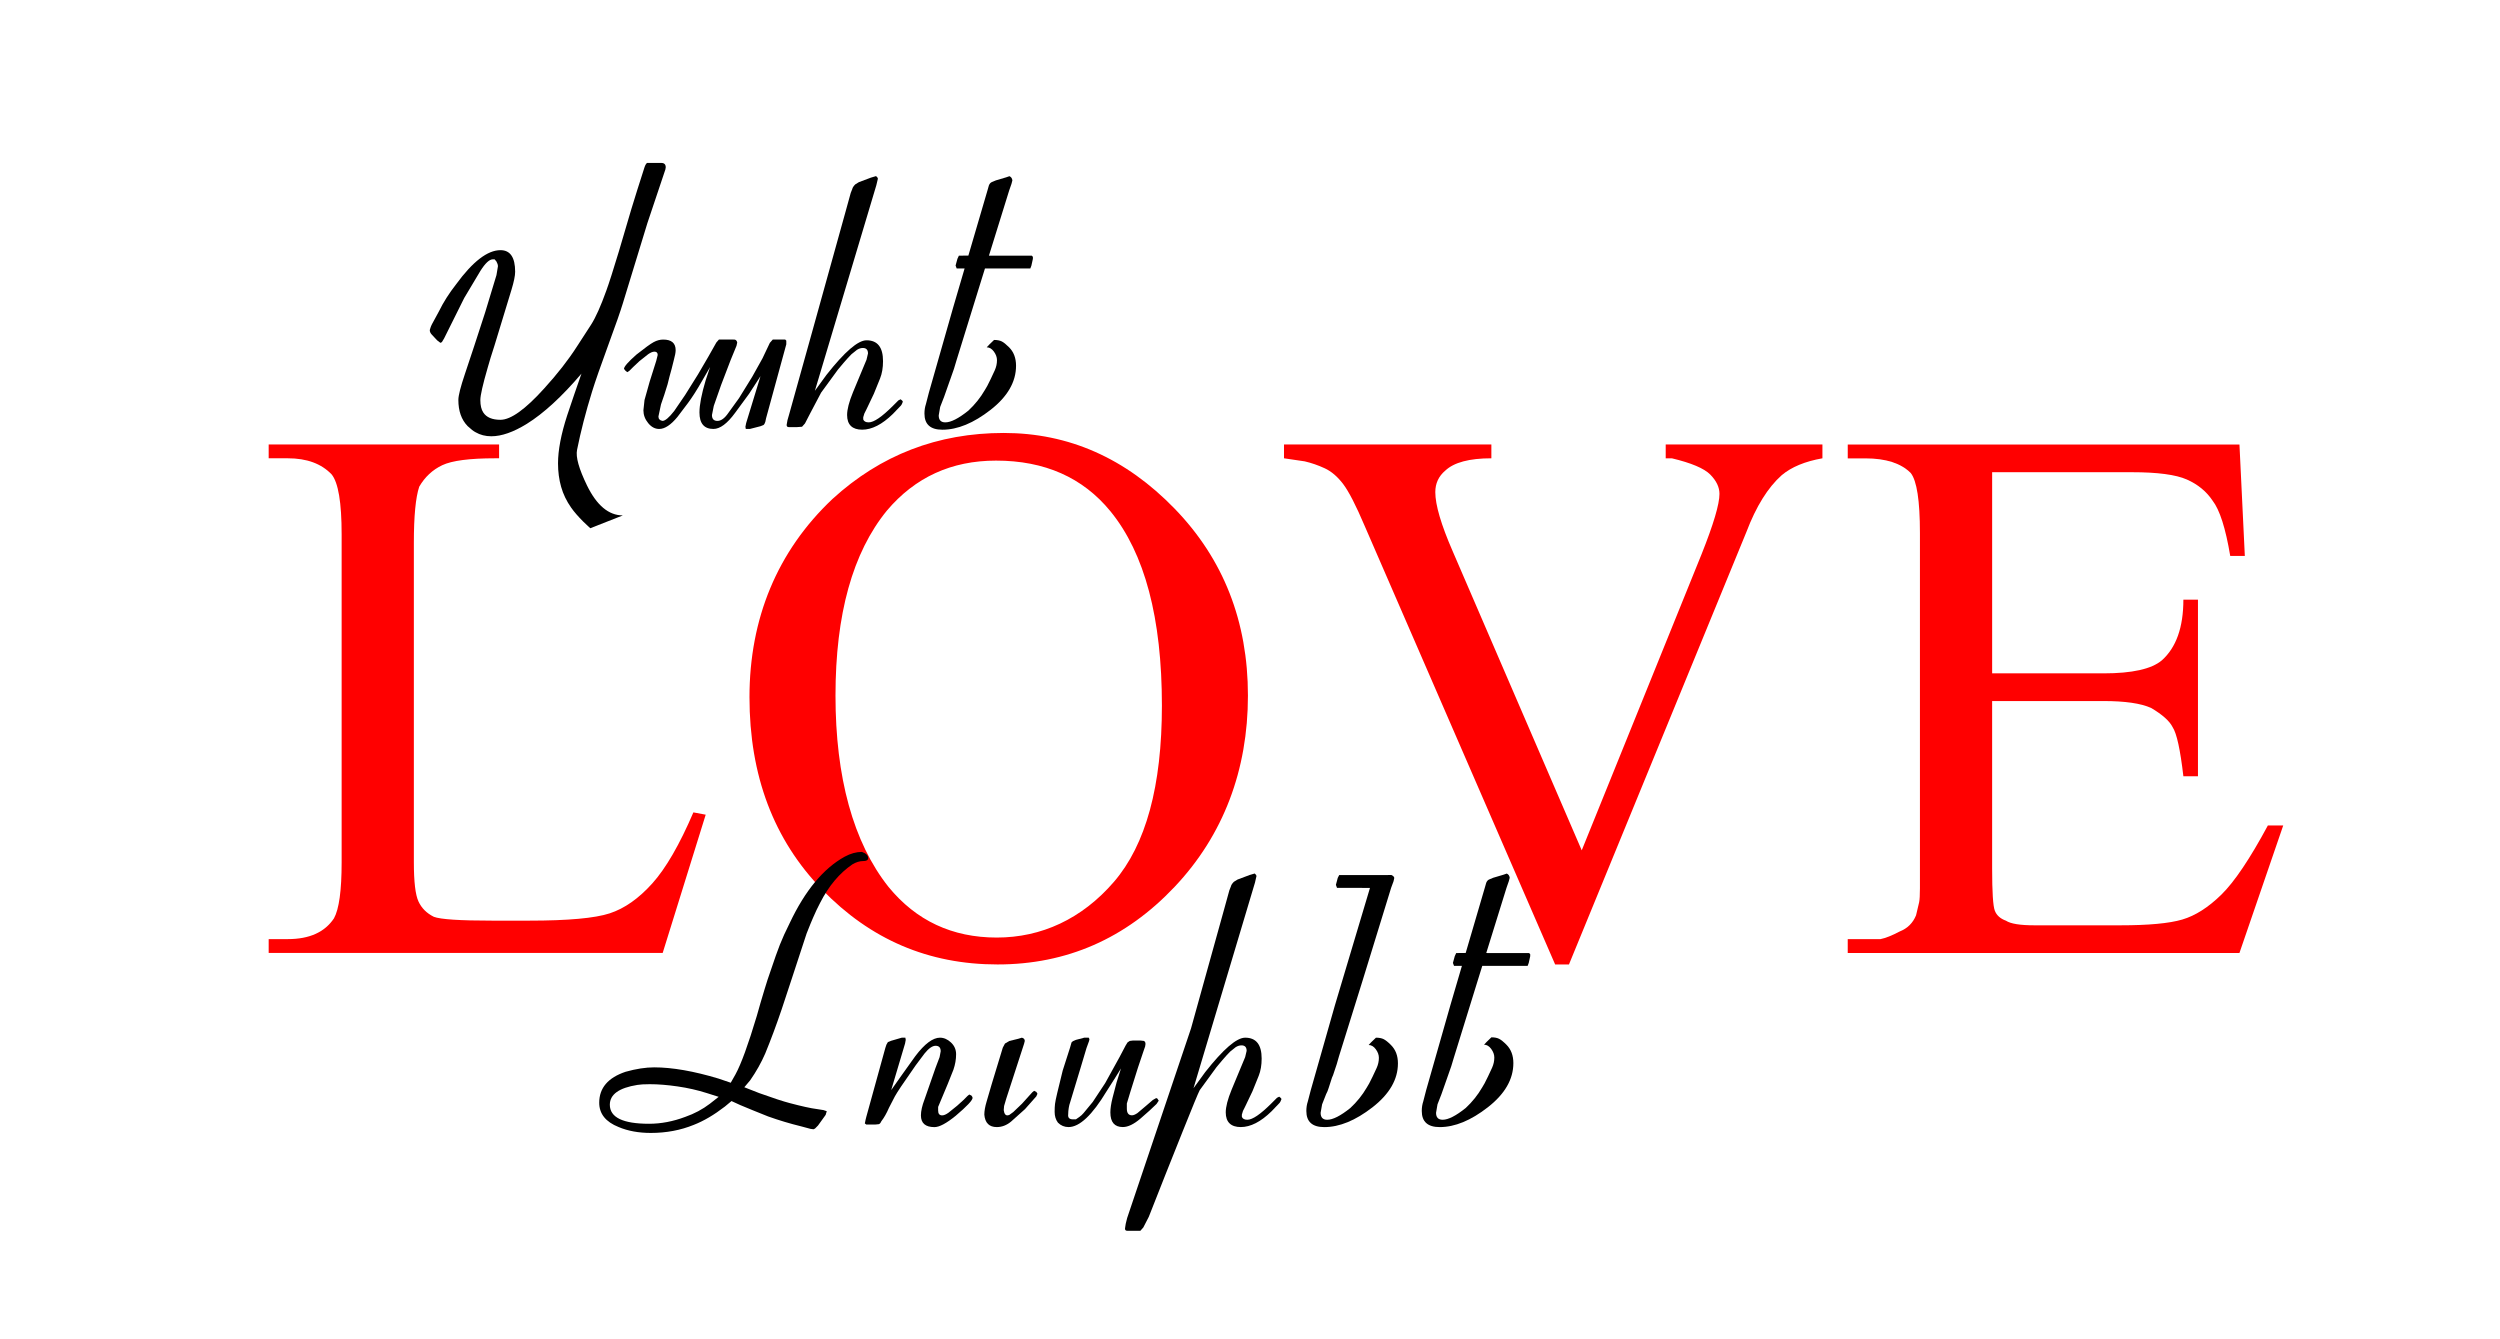
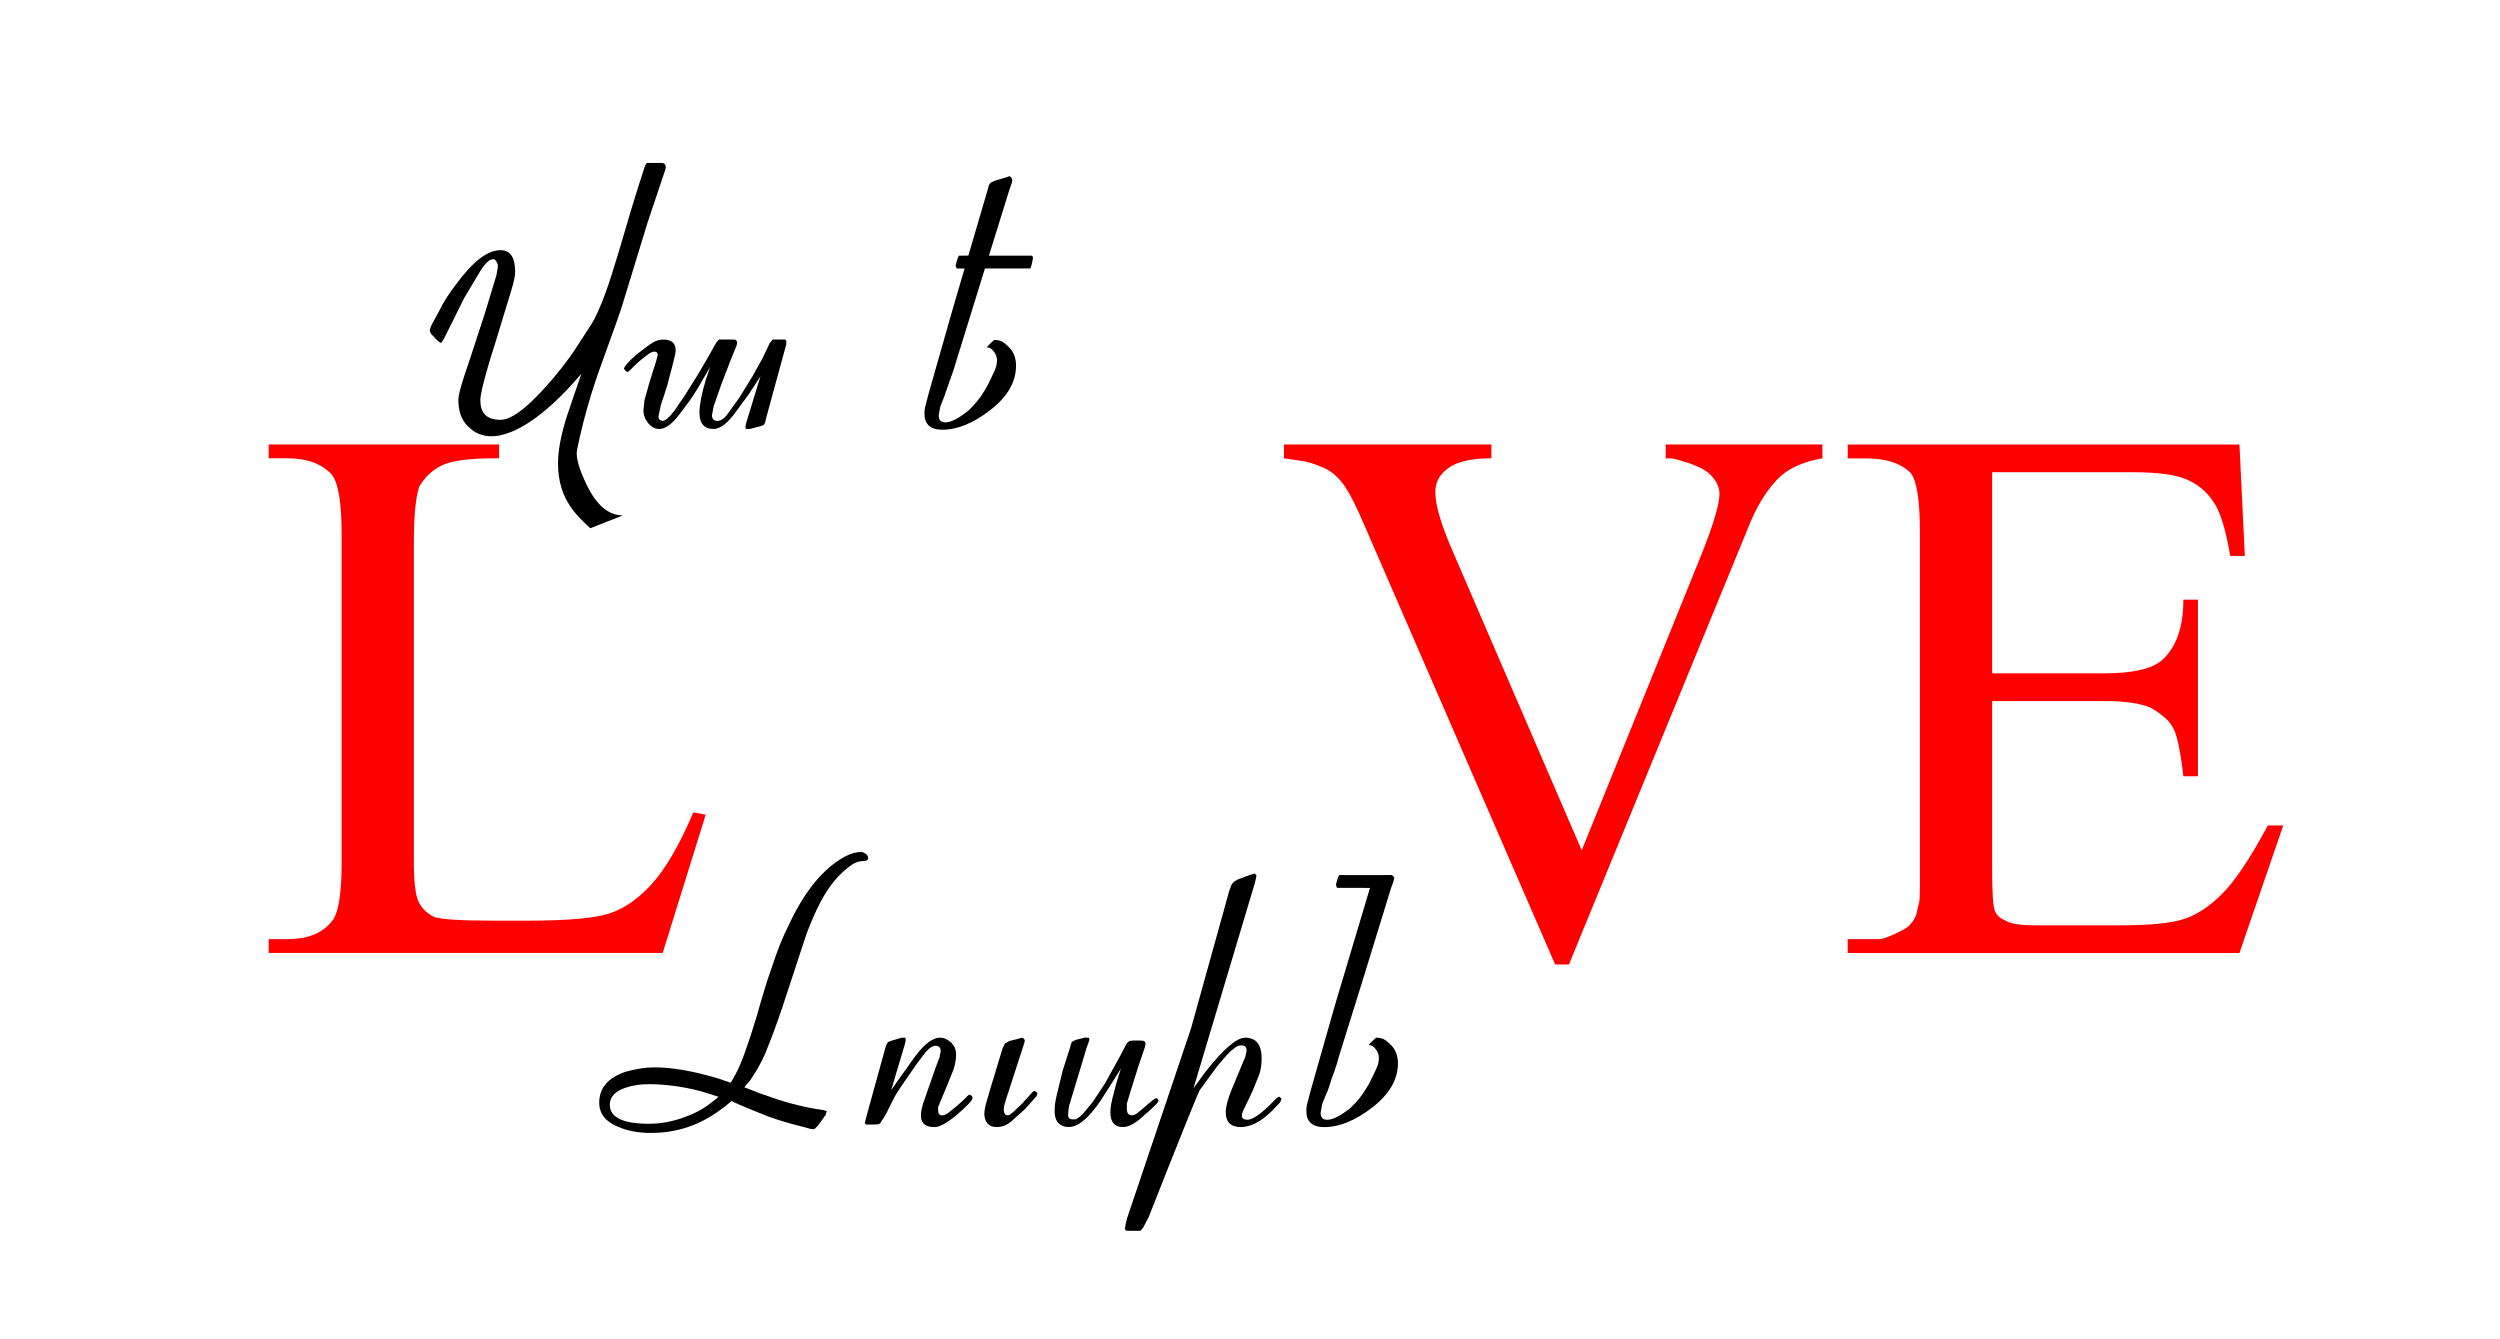
<svg xmlns="http://www.w3.org/2000/svg" id="a" viewBox="0 0 1680 900">
  <defs>
    <style>.b{fill:#fff;}.c{fill:red;}</style>
  </defs>
  <rect class="b" width="1680" height="900" />
  <g>
    <g>
      <path class="c" d="M465.97,545.92l8.26,1.55-28.9,92.9H180.55v-9.29h12.9c14.45,0,24.77-4.64,30.97-13.94,3.44-6.19,5.16-18.75,5.16-37.68v-220.39c0-21.33-2.24-34.75-6.71-40.26-6.89-7.23-16.69-10.84-29.42-10.84h-12.9v-9.29h154.84v9.29h-2.58c-17.21,0-29.08,1.55-35.61,4.64-6.54,3.1-11.7,7.92-15.48,14.45-2.41,7.23-3.61,19.79-3.61,37.68v214.71c0,13.08,1.03,21.85,3.1,26.32,2.06,4.48,5.5,7.92,10.32,10.32,4.47,1.73,17.55,2.58,39.23,2.58h24.77c26.15,0,44.21-1.63,54.19-4.9,9.98-3.27,19.52-9.98,28.64-20.13,9.11-10.14,18.32-26.06,27.61-47.74Z" />
-       <path class="c" d="M674.48,290.95c43.69,0,81.98,16.95,114.84,50.84,32.85,33.89,49.29,75.79,49.29,125.68s-16.44,93.77-49.29,128.51c-32.86,34.76-72.52,52.13-118.97,52.13s-85.42-16.77-117.93-50.32c-32.52-33.55-48.77-76.64-48.77-129.29s18.58-98.06,55.74-133.16c32.34-29.59,70.71-44.39,115.1-44.39Zm-5.16,18.58c-29.94,0-54.37,11.19-73.29,33.55-23.06,28.22-34.58,69.68-34.58,124.39s11.87,98.58,35.61,128.51c18.58,22.71,42.84,34.06,72.77,34.06s57.2-12.47,78.71-37.42c21.5-24.94,32.26-64.43,32.26-118.45,0-58.84-11.53-102.36-34.58-130.58-18.58-22.71-44.22-34.06-76.9-34.06Z" />
      <path class="c" d="M1224.67,298.69v9.29c-11.7,2.06-20.82,5.85-27.36,11.35-9.29,8.26-17.21,20.99-23.74,38.19l-119.22,290.58h-9.3l-128-294.71c-5.85-13.76-10.67-23.14-14.45-28.13-3.79-4.98-7.92-8.52-12.39-10.58-4.48-2.07-8.95-3.61-13.42-4.65l-13.94-2.06v-9.29h139.35v9.29c-14.8,0-25.12,2.76-30.97,8.27-4.48,3.79-6.71,8.61-6.71,14.47,0,8.61,3.9,21.88,11.71,39.79l86.69,200.92,80.53-198.99c8.01-20.1,12.03-33.6,12.03-40.54,0-4.5-2.07-8.83-6.19-12.99-4.13-4.16-12.73-7.8-25.81-10.92h-4.13v-9.29h105.29Z" />
      <path class="c" d="M1338.72,317.27v135.23h74.84c19.27,0,32.34-2.92,39.22-8.77,9.63-8.6,14.45-22.19,14.45-40.77h9.8v118.71h-9.8c-2.07-17.89-4.48-28.9-7.23-33.03-2.06-4.13-6.89-8.43-14.45-12.9-6.89-3.1-17.55-4.64-32-4.64h-74.84v112.51c0,15.83,.6,25.29,1.81,28.39,1.2,3.1,3.69,5.34,7.48,6.71,3.1,2.06,9.46,3.1,19.1,3.1h57.81c18.92,0,32.77-1.29,41.55-3.87,8.77-2.58,17.55-8.17,26.32-16.77,8.77-8.6,19.18-24.08,31.22-46.45h10.32l-29.42,85.68h-263.23v-9.29h21.91c3.48-.68,7.82-2.41,13.04-5.17,5.21-2.06,8.86-5.69,10.96-10.85,1.04-4.13,1.73-7.06,2.08-8.78,.35-1.73,.53-4.83,.53-9.31v-238.83c0-21.71-2.07-35.15-6.19-40.32-6.54-6.55-16.69-9.82-30.45-9.82h-11.87v-9.29h263.23l3.61,74.84h-9.81c-3.1-18.58-7.06-30.97-11.87-37.16-4.13-6.19-9.89-10.92-17.29-14.19-7.4-3.27-19.7-4.9-36.9-4.9h-93.93Z" />
    </g>
    <g>
      <path d="M314.18,286.28c-4.1-4.27-6.16-10.11-6.16-17.52,0-2.96,1.48-8.8,4.43-17.52,3.94-11.84,5.99-18.01,6.15-18.5l7.39-22.7,7.63-25.16,.99-5.92c0-.98-.33-2.05-.99-3.21l-1.23-1.48h-1.23c-2.3,0-5.09,2.62-8.37,7.84l-10.83,18.14-13.54,27.21-1.48,2.45-.98,.49-2.22-1.72-3.45-3.69c-.99-.99-1.48-2.05-1.48-3.2,.16-.49,.33-1.02,.49-1.6,.16-.57,.49-1.35,.99-2.34l4.68-8.62c2.95-6.07,6.81-12.15,11.57-18.22,11.16-15.27,21.09-22.9,29.79-22.9,6.56,0,9.85,4.84,9.85,14.53,0,2.63-.82,6.65-2.46,12.06-3.78,12.48-7.55,24.87-11.33,37.18-2.14,6.57-3.69,11.66-4.68,15.27-3.29,11.33-4.92,18.55-4.92,21.67,0,3.61,.65,6.4,1.97,8.37,2.13,3.29,5.99,4.92,11.57,4.92,6.89,0,16.66-6.99,29.3-20.99,8.86-9.71,16.25-19.17,22.16-28.4,3.12-4.77,6.24-9.59,9.36-14.44,3.12-4.85,6.56-12.55,10.34-23.09,1.8-4.94,4.59-13.67,8.37-26.18,2.79-9.38,5.58-18.85,8.37-28.4,2.3-7.57,5.25-16.95,8.86-28.15,.49-1.48,1.07-2.47,1.72-2.96h9.6c1.97,0,2.96,.99,2.96,2.95l-.25,1.48-12.06,35.95-16.5,53.92c-1.64,5.42-4.76,14.37-9.36,26.84-5.42,14.77-9.19,25.61-11.33,32.5-4.27,13.79-7.63,26.84-10.09,39.15-.99,4.76,1.23,12.72,6.65,23.88,6.56,13.46,14.61,20.19,24.13,20.19l-21.91,8.62c-1.97-1.81-3.53-3.29-4.68-4.43-3.45-3.45-6.16-6.57-8.12-9.36-3.12-4.43-5.38-9.11-6.77-14.03-1.4-4.92-2.09-10.18-2.09-15.76,0-8.86,2.05-19.62,6.15-32.25,3.12-9.36,6.32-18.71,9.6-28.07-13.13,15.43-25.36,26.68-36.69,33.73-9.03,5.58-16.99,8.37-23.88,8.37-3.94,0-7.47-.9-10.59-2.71-1.32-.66-3.12-2.06-5.42-4.2Z" />
      <path d="M528.39,228.92v2.46l-.54,1.96-13.06,47.78-.5,2.38c-.33,1.06-.75,1.76-1.24,2.12l-1.98,.79-7.18,1.85h-2.72l-.25-1.48,.49-2.47,9.64-31.52-7.66,11.82-9.39,12.8c-5.27,7.22-10.13,10.84-14.58,10.84-6.26,0-9.39-3.69-9.39-11.08,0-5.09,1.39-12.31,4.19-21.67l2.96-8.86-5.42,9.36c-3.45,6.07-6.65,11.08-9.6,15.02l-6.89,9.11c-4.43,5.42-8.54,8.13-12.31,8.13-2.79,0-5.25-1.31-7.39-3.94-2.14-2.62-3.2-5.5-3.2-8.62l.74-6.89,3.45-12.31,4.43-14.03,.98-3.94c0-1.48-.74-2.22-2.21-2.22-1.15,0-2.55,.58-4.19,1.72l-5.91,4.68-4.19,3.94-2.46,2.46-1.48,.99-1.23-.99-.98-1.23c0-1.48,2.79-4.68,8.37-9.6,5.58-4.43,9.44-7.22,11.57-8.37,2.13-1.15,4.27-1.72,6.4-1.72,5.58,0,8.37,2.38,8.37,7.14,0,1.48-.41,3.69-1.23,6.65l-1.48,5.91c-.99,3.45-1.89,6.89-2.71,10.34-1.48,4.92-2.95,9.44-4.43,13.54l-1.72,8.12c0,1.64,.9,2.63,2.71,2.96,1.8,0,4.43-2.22,7.88-6.65l7.39-10.83,8.62-13.79,6.9-11.82,5.42-9.6,1.72-1.97h9.85c1.31-.16,2.13,.49,2.46,1.97l-.49,2.22-3.94,9.6-6.4,16.74-4.92,14.03-1.23,6.16c0,2.63,1.23,3.94,3.69,3.94s4.92-1.81,7.38-5.44l7.14-9.89,8.86-14.35,6.89-12.36,4.93-10.39,1.97-2.23h8.37l.74,.74Z" />
-       <path d="M555.47,251.82c12.15-15.43,21.09-23.14,26.84-23.14,7.39,0,11.08,4.68,11.08,14.03,0,4.43-.66,8.29-1.97,11.57l-4.19,10.34-4.92,10.34-1.48,2.96-.74,2.46v1.48c.49,1.32,1.72,1.97,3.69,1.97,3.45,0,8.86-3.69,16.25-11.08l3.69-3.69,1.48-.74c.99,.66,1.48,1.23,1.48,1.72-.49,1.32-.9,2.14-1.23,2.46l-5.42,5.66c-7.23,7.06-14.12,10.59-20.68,10.59s-10.1-3.28-10.1-9.85c0-3.77,1.31-8.86,3.94-15.27l6.65-16,2.46-5.91,.99-4.19c0-2.46-1.15-3.69-3.45-3.69-1.32,0-2.63,.41-3.94,1.23l-3.69,2.95c-1.48,1.48-3.24,3.41-5.29,5.79-2.05,2.38-3.32,3.9-3.82,4.55l-11.33,15.51-7.14,13.54-3.69,7.14-1.97,2.22-3.45,.25h-5.42c-.99,0-1.48-.49-1.48-1.48l.56-3.17,1.12-3.91,15.62-56.01,22.36-80.45,3.4-12.33,1.06-2.69c.16-.85,.82-1.86,1.97-3.05l2.46-1.52,8.11-3.05,3.44-1.02,.94,.97,.29,.75-1.05,4.41-41.3,138.15,7.88-10.83Z" />
      <path d="M638.37,255.49l-3.9,11.09-2.68,6.9-.97,5.67c0,3.12,1.48,4.68,4.43,4.68,3.77,0,8.94-2.64,15.51-7.91,4.43-4.12,8.12-8.74,11.08-13.85,.82-1.15,2.13-3.63,3.94-7.42,.82-1.65,1.72-3.59,2.71-5.81,.99-2.22,1.48-4.49,1.48-6.8,0-1.98-.7-3.92-2.09-5.81-1.4-1.89-3-2.84-4.8-2.84,.65-.82,2.3-2.47,4.93-4.95,2.13,0,3.85,.33,5.17,.99,1.31,.66,2.95,1.98,4.92,3.95,3.12,3.13,4.68,7.25,4.68,12.36,0,10.88-5.7,20.77-17.11,29.67-11.41,8.9-22.2,13.35-32.38,13.35-8.04,0-12.06-3.61-12.06-10.83,0-2.3,.33-4.43,.99-6.4l1.97-7.63,16.22-56.88,23.16-79.03,.98-3.44c.49-1.2,1.23-1.97,2.22-2.31l2.46-1.03,6.9-2.05,2.22-.77c1.15,.52,1.8,1.46,1.97,2.83l-.6,2.31-1.54,4.42-19.19,61.8-16.23,52.45-1.7,5.67-2.68,7.64Zm8.7-75.07h-4.18l-.74-1.97,1.23-4.52,.99-2.13h1.23l4.5-.05,16.32,.05h26.94l.74,.8v1.33l-.99,4.52-.74,1.97h-45.3Z" />
    </g>
    <g>
      <path d="M606.54,721.69l8.62-12.06c6.24-8.21,11.74-12.31,16.5-12.31,2.63,0,5.09,1.07,7.39,3.22,2.3,2.15,3.45,4.79,3.45,7.92,0,3.46-.6,6.92-1.8,10.39l-3.85,9.65-6.42,15.34v2.47c0,2.15,.9,3.22,2.71,3.22,1.15,0,2.54-.58,4.19-1.75l5.91-4.76,4.43-4.01,2.46-2.5,1.23-1,1.48,.74,.49,.74,.25,.74c0,1.64-3.78,5.66-11.33,12.06-6.24,5.09-11,7.63-14.28,7.63-6.08,0-9.11-2.62-9.11-7.88,0-2.95,.82-6.56,2.46-10.83l3.69-10.59,3.69-10.59,2.71-7.14,.74-3.94c0-2.46-1.15-3.69-3.45-3.69-2.13,0-4.6,1.72-7.39,5.17l-5.91,7.88-9.85,14.28c-1.97,2.95-3.37,5.17-4.19,6.65-1.81,3.45-3.12,5.99-3.94,7.63-1.64,3.78-3.36,6.81-5.17,9.11-.49,1.15-1.07,1.81-1.72,1.97l-2.46,.25h-5.91l-.99-.74,.49-2.46,.49-1.97,12.78-46.3,.74-2.22,.98-1.72,2.2-.89,7.1-2.07h2.45l.25,1.45-.46,2.47-9.31,31.28,7.64-10.83Z" />
      <path d="M684.28,698.06l2.42-.74c1.3,.33,1.95,1.07,1.95,2.22l-.49,1.93-11.93,36.73-1.48,5.03-.24,2.77c.33,2.52,1.23,3.69,2.71,3.52l.99-.25,2.71-1.97,5.91-5.66,4.43-4.92,2.46-2.71,1.23-.99,1.48,.74,.74,1.23-.74,1.72-7.63,8.62-9.36,8.37c-2.96,2.46-6.15,3.69-9.6,3.69-5.09,0-7.88-2.78-8.37-8.35,0-2.45,.52-5.4,1.55-8.84l3.37-11.54,7.5-24.67,1.45-2.72,2.9-1.73,6.06-1.49Z" />
      <path d="M748.85,725.14l-5.17,8.12c-9.69,16.09-18.22,24.13-25.61,24.13-2.79,0-5.17-.99-7.14-2.98-1.48-1.99-2.21-4.39-2.21-7.2,0-2.15,.08-3.93,.25-5.34,.16-1.41,.65-3.85,1.48-7.33l3.69-15.14,4.93-15.39,.99-3.47c.49-.66,1.48-1.24,2.95-1.74l5.66-1.49h2.95l.49,.99-.25,1.24-1.72,4.72-3.94,13.17-7.14,23.6c-.33,.83-.62,1.99-.86,3.48-.25,1.49-.37,2.9-.37,4.22-.33,2.32,.74,3.48,3.2,3.48h1.97c.49-.33,1.27-.87,2.34-1.62,1.07-.75,2.01-1.62,2.83-2.61l6.15-7.46,8.37-12.68,9.6-17.4,4.19-7.95,1.23-1.99,1.48-.99,1.97-.25h5.42l2.22,.25,.74,.74,.25,1.24-.26,1.73-1.28,3.71-3.58,10.64-5.12,16.33-2.31,7.67v3.46c0,2.97,1.15,4.46,3.45,4.46,.99,0,2.21-.5,3.69-1.51l5.66-4.78,4.68-4.02,2.22-1.26,.74,.25,.99,1.48-1.48,2.22-4.68,4.43-6.15,5.42c-4.43,3.78-8.37,5.66-11.82,5.66-5.58,0-8.37-3.28-8.37-9.85,0-2.62,.49-5.91,1.48-9.85l2.71-10.34,2.95-9.36-4.43,7.14Z" />
      <g>
        <path d="M579.95,578.64c-2.3,0-4.68,.74-7.14,2.21-8.7,5.91-15.92,14.52-21.67,25.83-1.64,3.12-3.2,6.39-4.68,9.84-.82,1.8-2.3,5.41-4.43,10.82l-9.6,29.27-7.14,21.64c-3.61,10.66-7.31,20.58-11.08,29.76-2.63,6.07-5.99,12.05-10.09,17.95l-3.94,4.67,10.09,3.96c9.19,3.3,16,5.53,20.44,6.69,.49,.17,2.42,.66,5.79,1.48,3.36,.83,6.36,1.49,8.99,1.98l7.88,1.24,2.21,.74-.74,2.48-5.17,7.19-1.97,1.98-.99,.5-1.97-.25-6.4-1.72c-7.39-1.8-14.77-4.02-22.16-6.65-2.63-.99-5.99-2.34-10.09-4.06-4.11-1.72-6.98-2.91-8.62-3.57l-5.91-2.71-4.43,3.69c-7.23,5.58-14.2,9.69-20.93,12.31-8.86,3.61-18.47,5.42-28.81,5.42-8.21,0-15.43-1.32-21.67-3.96-8.7-3.46-13.05-8.91-13.05-16.34,0-9.9,5.91-16.84,17.73-20.8,7.05-1.98,13.46-2.97,19.2-2.97,12.14,0,26.59,2.52,43.33,7.57l8.13,2.77,3.2-5.66c3.77-6.89,8.53-19.94,14.28-39.15,1.64-5.91,3.36-11.82,5.17-17.73,1.31-4.43,2.79-8.94,4.43-13.54,2.3-6.89,4.27-12.43,5.91-16.62,1.64-4.19,3.86-9.07,6.65-14.65,10.34-21.83,22.65-36.69,36.93-44.57,3.94-2.13,7.79-3.2,11.57-3.2,2.79,.99,4.19,2.38,4.19,4.19,0,1.32-1.15,1.97-3.45,1.97Zm-97.01,158.43l-7.88-2.5c-6.24-1.99-12.8-3.49-19.7-4.49-6.9-1-13.13-1.5-18.71-1.5-3.78,0-6.57,.17-8.37,.49-12.31,1.97-18.47,6.4-18.47,13.3,0,8.54,8.78,12.8,26.35,12.8,8.04,0,16.17-1.55,24.38-4.65,6.07-2.12,11.57-5.05,16.5-8.81l5.91-4.65Z" />
        <path d="M809.91,720.46c12.15-15.43,21.09-23.14,26.84-23.14,7.39,0,11.08,4.68,11.08,14.03,0,4.43-.66,8.29-1.97,11.57l-4.18,10.34-4.93,10.34-1.48,2.96-.74,2.46v1.48c.49,1.32,1.72,1.97,3.69,1.97,3.45,0,8.86-3.69,16.25-11.08l3.69-3.69,1.48-.74c.99,.66,1.48,1.23,1.48,1.72-.49,1.32-.9,2.14-1.23,2.46l-5.42,5.66c-7.22,7.06-14.12,10.59-20.68,10.59s-10.09-3.28-10.09-9.85c0-3.77,1.31-8.86,3.94-15.27l6.65-16,2.46-5.91,.99-4.19c0-2.46-1.15-3.69-3.45-3.69-1.32,0-2.63,.41-3.94,1.24l-3.69,2.96c-1.48,1.48-3.24,3.41-5.29,5.8-2.05,2.39-3.32,3.91-3.82,4.56l-11.33,15.54c-.99,1.81-4.76,10.94-11.33,27.39-7.72,19.24-15.35,38.48-22.9,57.73l-3.69,7.16-1.97,2.22h-8.86c-.99,0-1.48-.49-1.48-1.48l.49-3.21,.98-3.94,42.9-127.35,22.36-80.45,3.4-12.33,1.06-2.69c.16-.85,.82-1.86,1.97-3.05l2.46-1.52,8.11-3.05,3.44-1.02,.94,.97,.25,.75-1.01,4.41-41.3,138.15,7.88-10.83Z" />
        <path d="M932.82,588h2.19c1.14,.49,1.79,1.14,1.95,1.96l-.49,2.23-1.62,4.39-19.03,61.86-16.04,51.45-1.48,5.17c-.82,2.63-1.64,5.09-2.46,7.39-.17,.33-.41,.9-.74,1.72-.99,2.95-1.72,5.26-2.22,6.89-.49,1.64-1.07,3.04-1.72,4.19l-2.71,6.89-.99,5.66c0,3.12,1.48,4.68,4.43,4.68,3.77,0,8.94-2.62,15.51-7.88,4.43-4.1,8.12-8.7,11.08-13.79,.82-1.15,2.13-3.61,3.94-7.39,.82-1.64,1.72-3.57,2.71-5.79,.99-2.22,1.48-4.47,1.48-6.77,0-1.97-.7-3.9-2.09-5.79-1.4-1.89-3-2.83-4.8-2.83,.65-.82,2.3-2.46,4.92-4.92,2.13,0,3.86,.33,5.17,.99,1.31,.66,2.96,1.97,4.92,3.94,3.12,3.12,4.68,7.22,4.68,12.31,0,10.83-5.71,20.68-17.11,29.55-11.41,8.86-22.2,13.3-32.38,13.3-8.05,0-12.06-3.61-12.06-10.83,0-2.3,.33-4.43,.99-6.4l1.99-7.63,16.19-56.9,23.59-78.97-17.97-.05h-4.19l-.74-2,1.23-4.65,.99-1.96h32.87Z" />
-         <path d="M972.58,724.13l-3.9,11.09-2.68,6.9-.97,5.67c0,3.12,1.48,4.68,4.43,4.68,3.77,0,8.94-2.64,15.51-7.91,4.43-4.12,8.12-8.74,11.08-13.85,.82-1.15,2.13-3.63,3.94-7.42,.82-1.65,1.72-3.59,2.71-5.81,.99-2.22,1.48-4.49,1.48-6.8,0-1.98-.7-3.92-2.09-5.81-1.4-1.89-3-2.84-4.8-2.84,.65-.82,2.3-2.47,4.92-4.95,2.13,0,3.86,.33,5.17,.99,1.31,.66,2.96,1.98,4.92,3.95,3.12,3.13,4.68,7.25,4.68,12.36,0,10.88-5.71,20.77-17.11,29.67-11.41,8.9-22.2,13.35-32.38,13.35-8.05,0-12.06-3.61-12.06-10.83,0-2.3,.33-4.43,.99-6.4l1.97-7.63,16.22-56.88,23.16-79.03,.99-3.44c.49-1.2,1.23-1.97,2.22-2.31l2.46-1.03,6.9-2.05,2.21-.77c1.15,.52,1.8,1.46,1.97,2.83l-.6,2.31-1.54,4.42-19.19,61.8-16.23,52.45-1.71,5.67-2.68,7.64Zm8.7-75.07h-4.18l-.74-1.97,1.23-4.52,.98-2.13h1.23l4.5-.05,16.32,.05h26.94l.74,.8v1.33l-.99,4.52-.74,1.97h-45.3Z" />
      </g>
    </g>
  </g>
</svg>